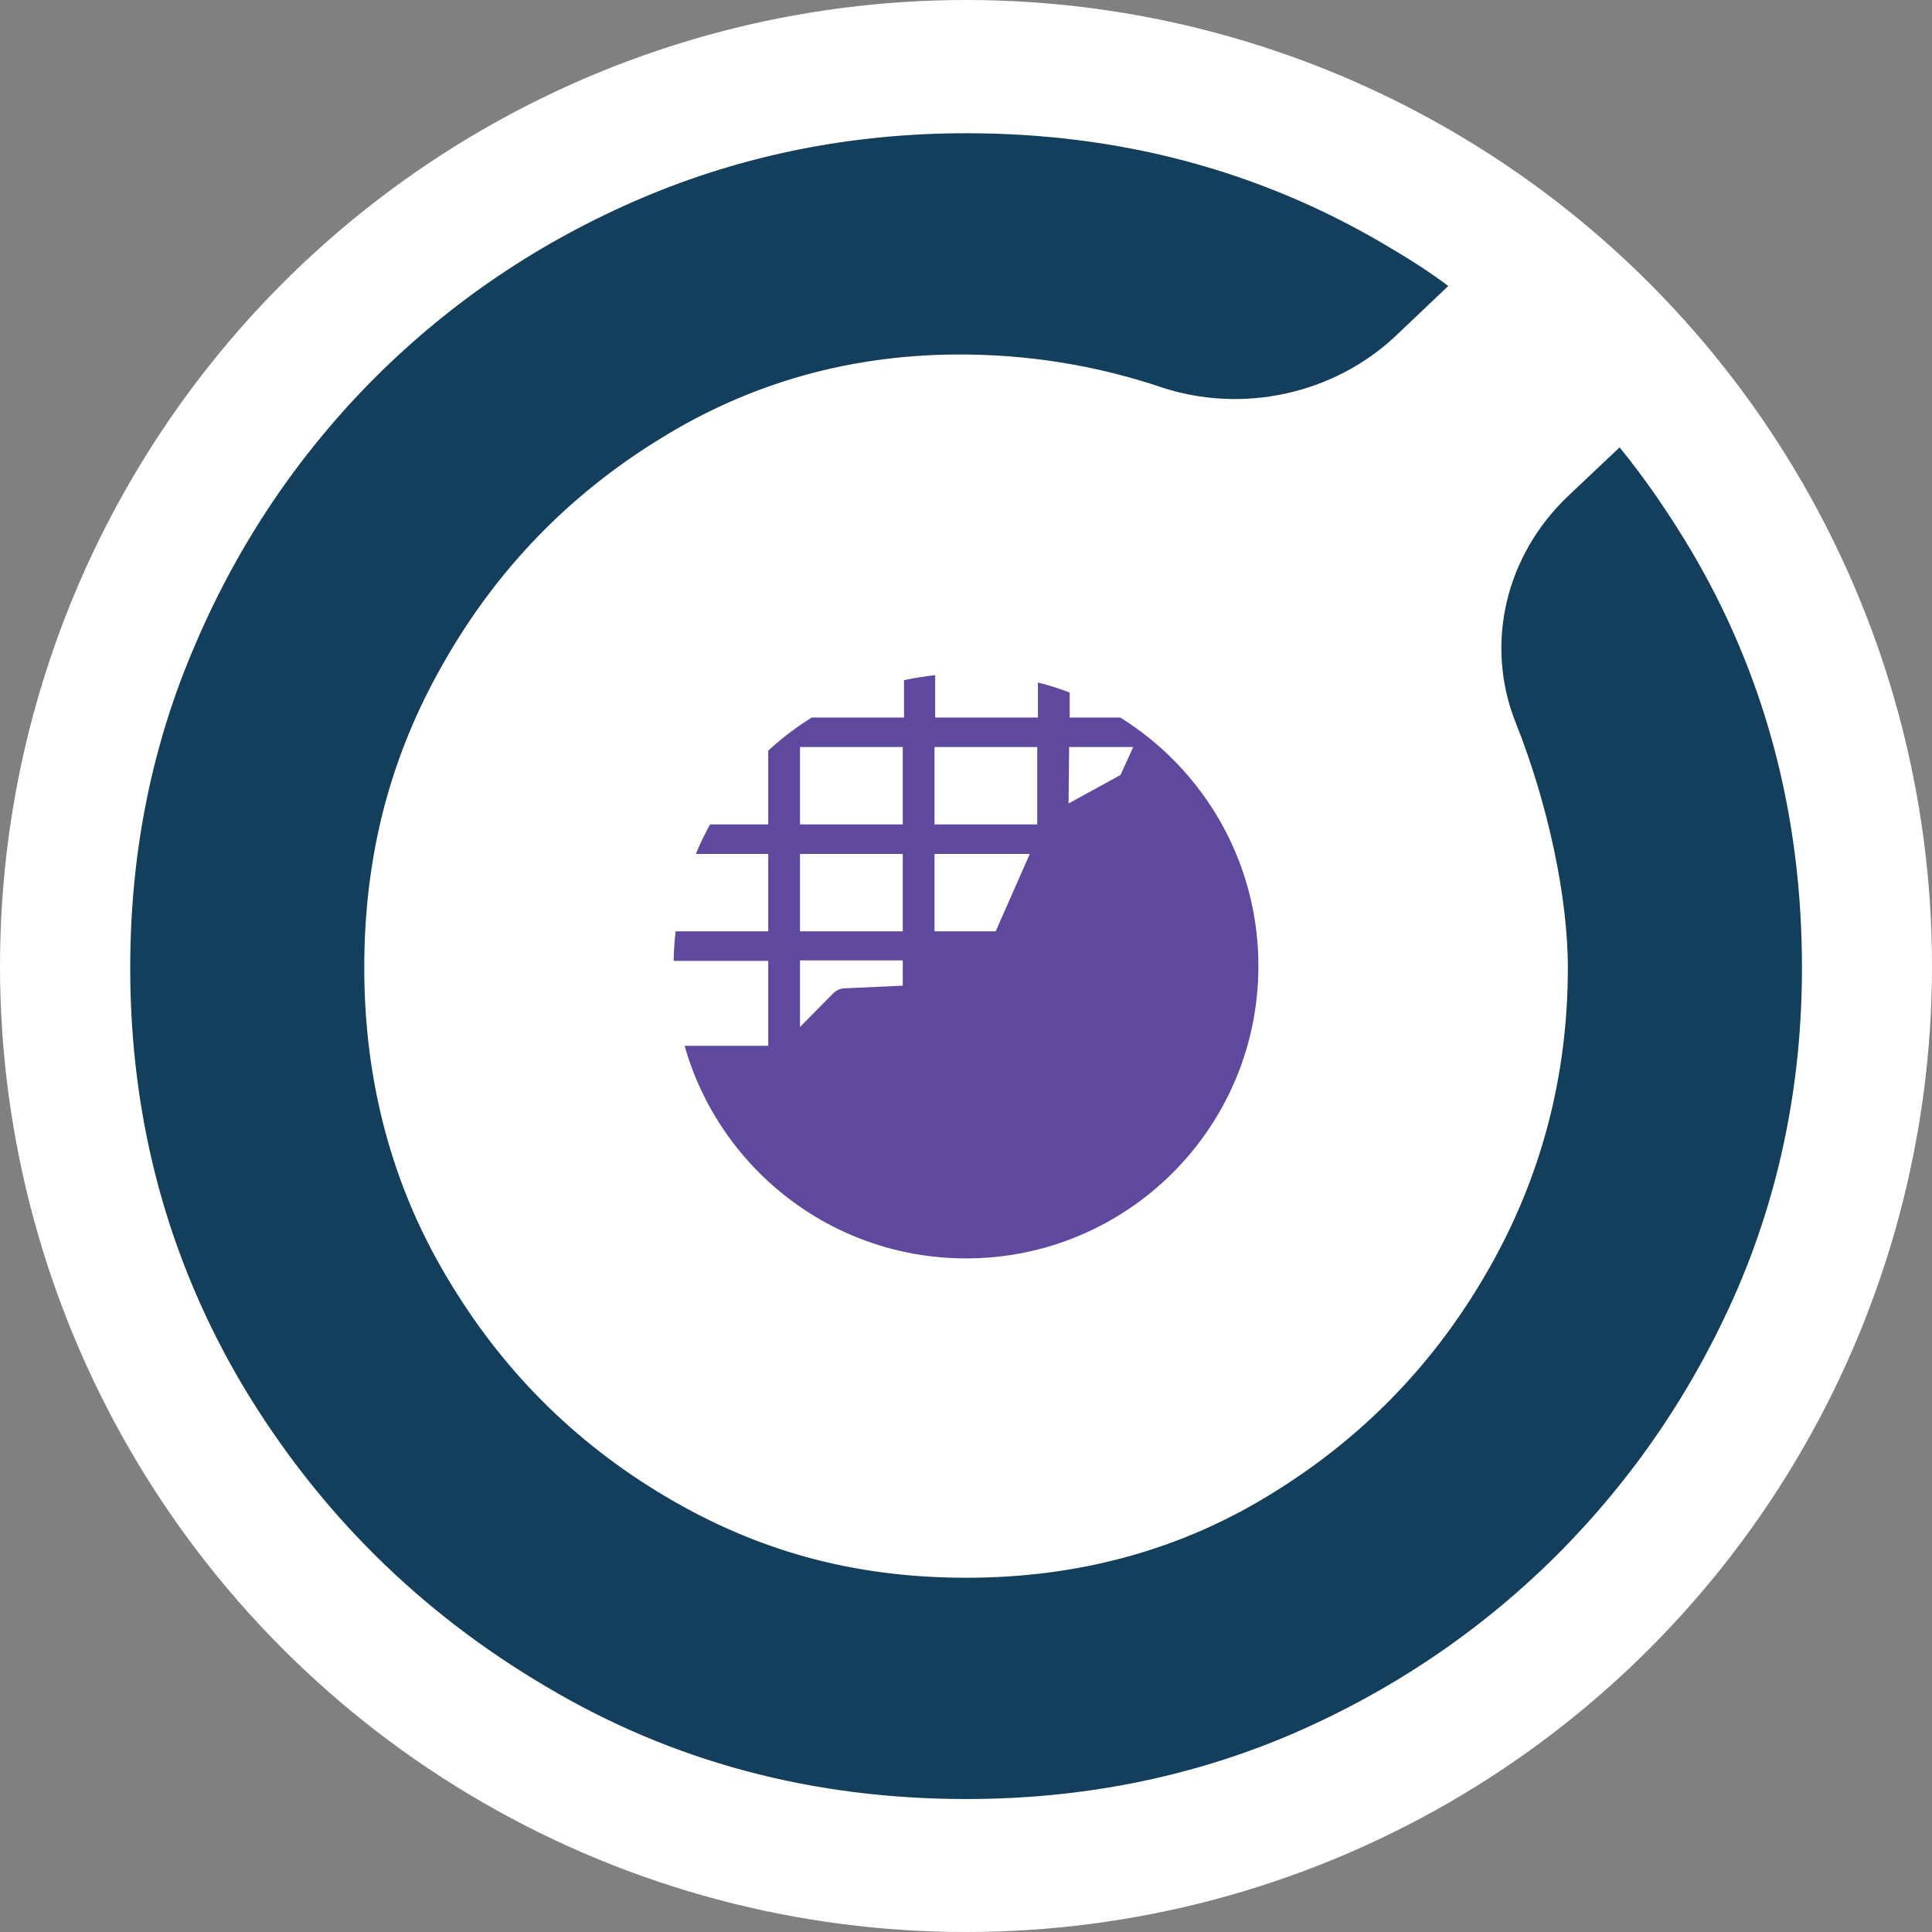
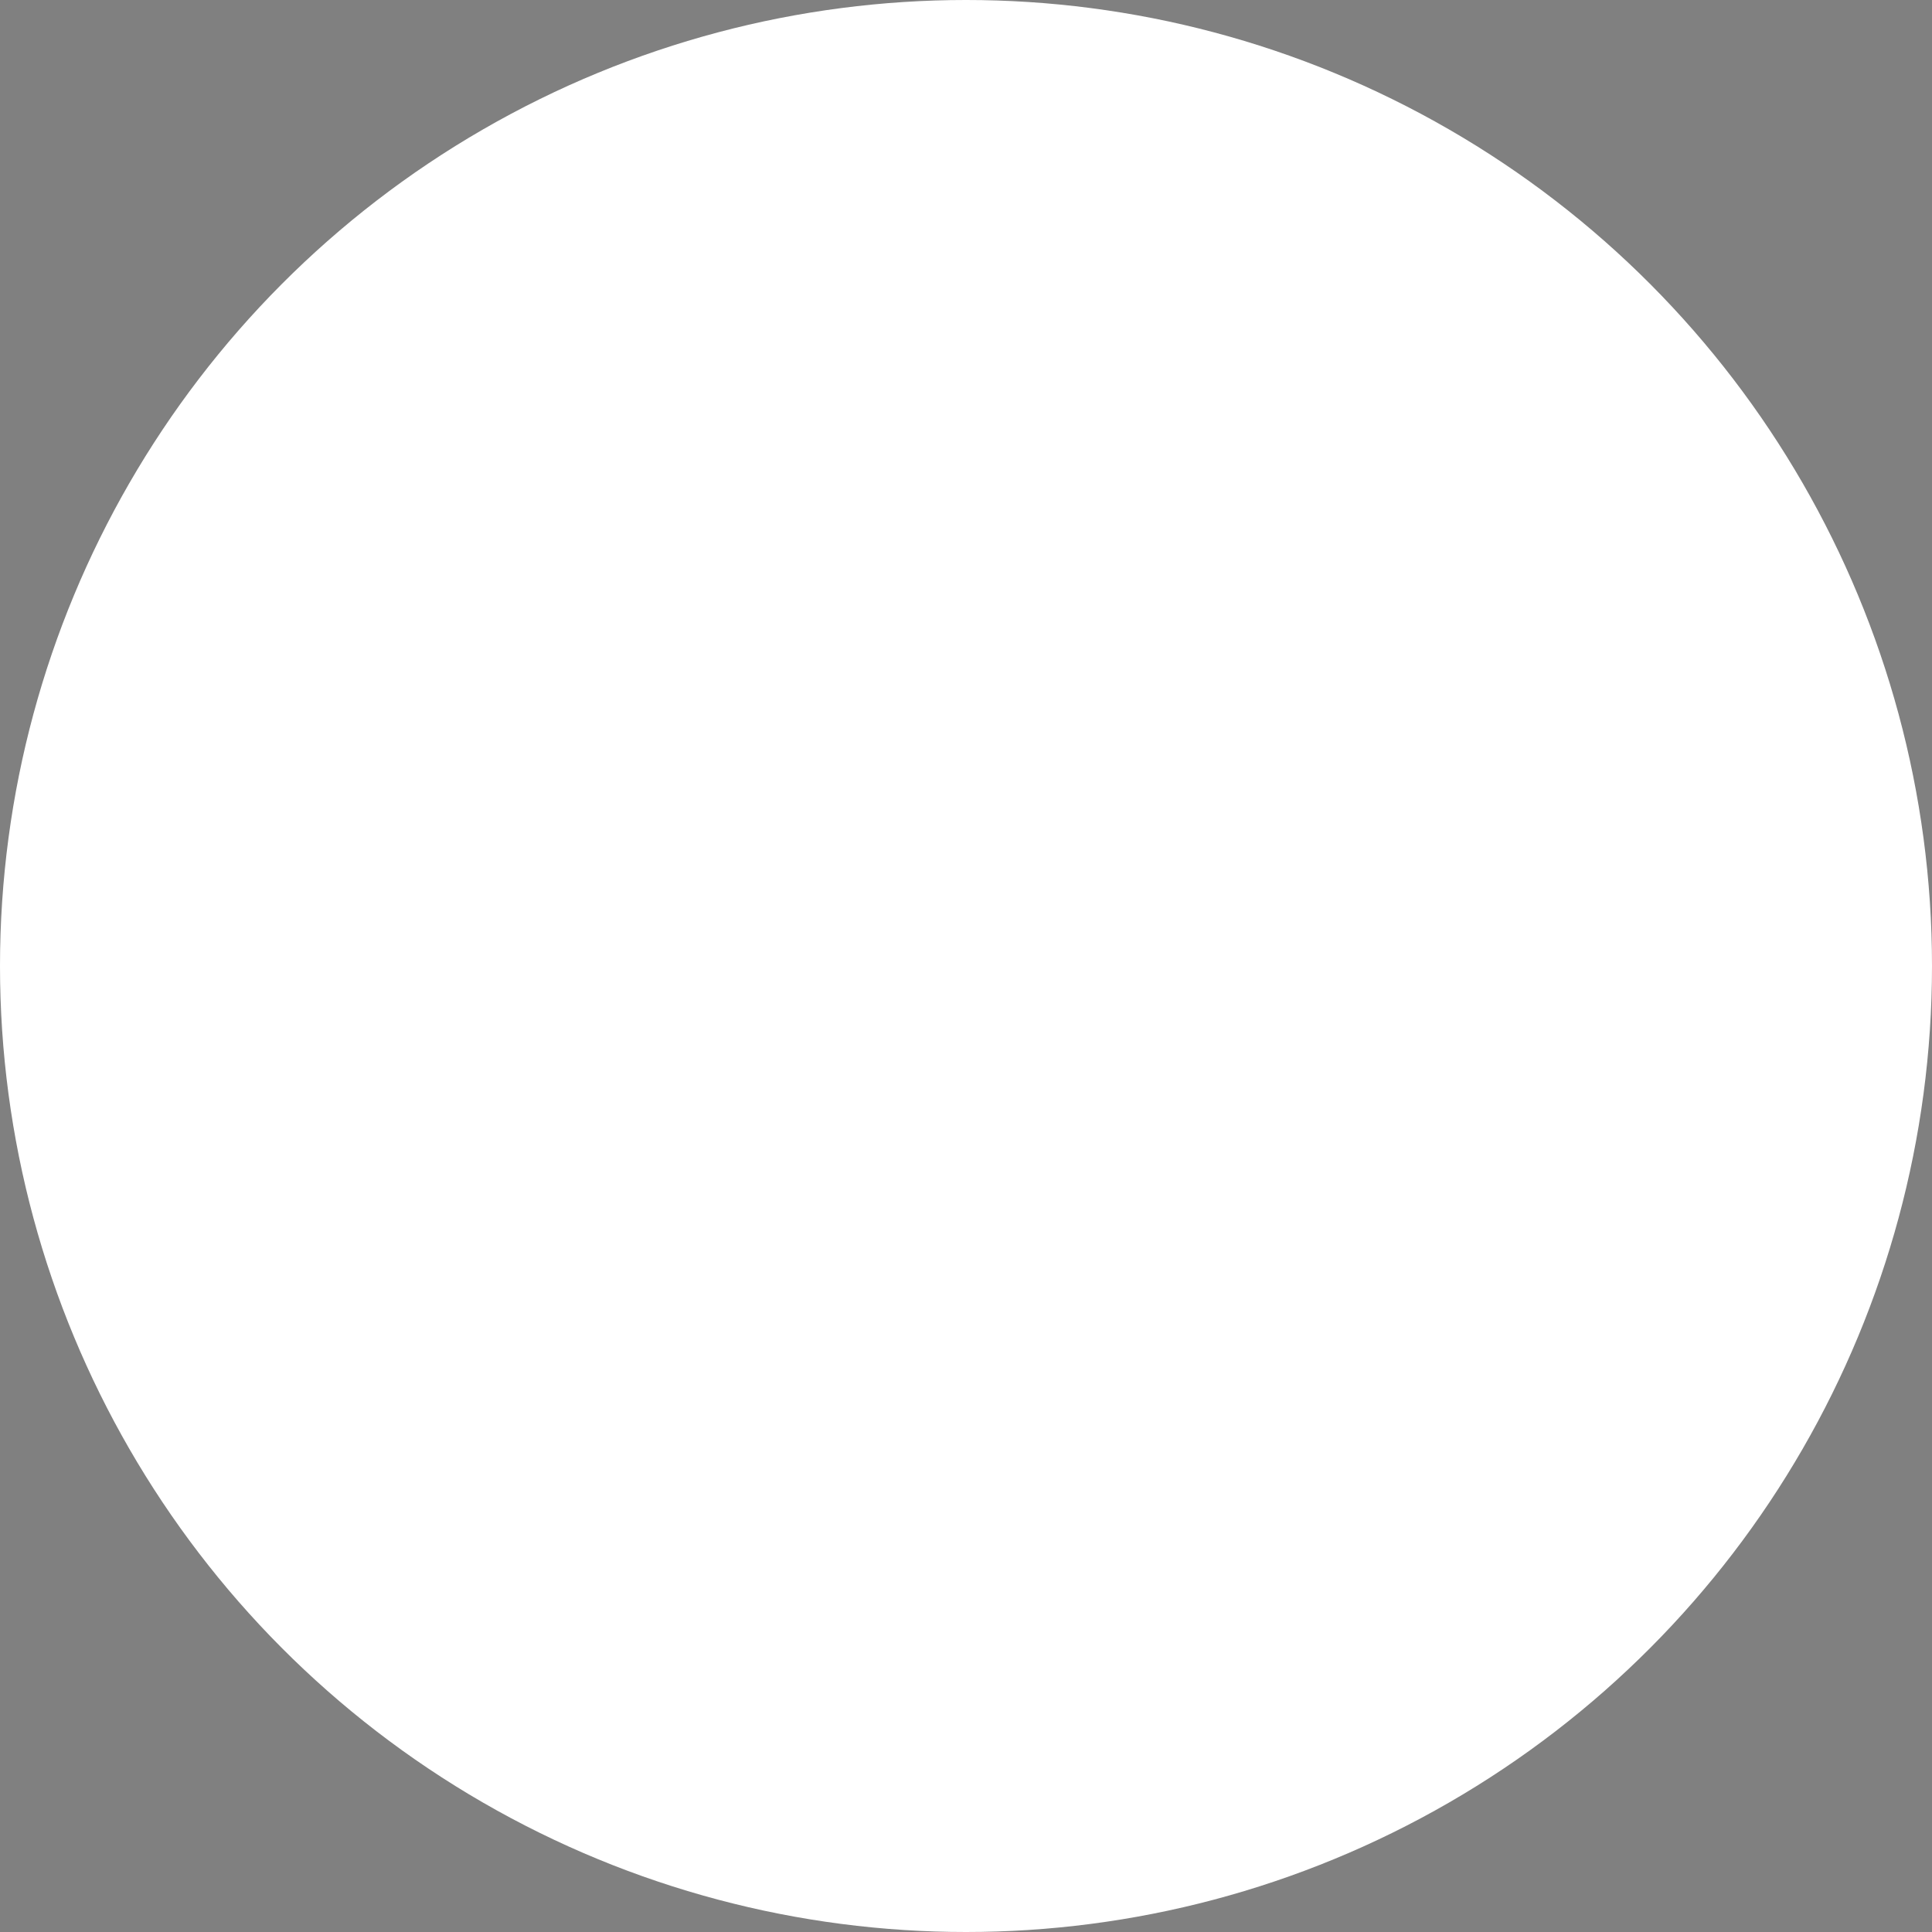
<svg xmlns="http://www.w3.org/2000/svg" viewBox="0 0 289 289">
  <rect x="0" y="0" width="289" height="289" fill="#808080" stroke="none" />
  <defs>
    <style>
      .cls-1 {
        fill: #133e5c;
      }

      .cls-2 {
        fill: #fff;
      }

      .cls-3 {
        fill: none;
      }

      .cls-4 {
        fill: #5e499e;
      }

      .cls-5 {
        clip-path: url(#clippath);
      }
    </style>
    <clipPath id="clippath">
-       <path class="cls-3" d="M144.5,188.24c24.16,0,43.74-19.58,43.74-43.74s-19.58-43.74-43.74-43.74-43.74,19.58-43.74,43.74,19.58,43.74,43.74,43.74h0Z" />
-     </clipPath>
+       </clipPath>
  </defs>
  <g id="Layer_2" data-name="Layer 2">
    <circle class="cls-2" cx="144.5" cy="144.5" r="144.5" />
  </g>
  <g id="Concrete">
-     <path class="cls-1" d="M252.68,81.88c-3.18-5.29-6.63-10.33-10.41-14.96l-7.66,7.24c-9.41,8.9-12.57,22.17-7.88,33.95,4.79,12.02,7.8,26.03,7.8,36.64,0,16.19-3.96,31.31-11.87,45.14-7.92,13.91-18.67,25.05-32.26,33.43-13.59,8.46-28.9,12.69-45.85,12.69s-31.4-4.07-45.07-12.2c-13.68-8.13-24.52-19.03-32.69-32.85-8.17-13.75-12.3-29.2-12.3-46.2s3.96-31.8,11.87-45.62c7.91-13.91,18.66-25.05,32.26-33.43,13.59-8.46,28.9-12.85,45.93-12.68,11.54.11,21.36,2.28,28.99,4.84,12.34,4.14,26.07,1.07,35.32-7.7l7.78-7.39c-2.92-2.2-6.02-4.15-9.2-6.02-18.92-11.23-39.91-16.83-62.88-16.83-17.2,0-33.38,3.25-48.52,9.68-15.23,6.5-28.47,15.45-39.91,26.84-11.44,11.47-20.39,24.72-26.84,39.77-6.54,15.05-9.81,31.23-9.81,48.55,0,22.85,5.68,43.67,16.86,62.54,11.27,18.79,26.41,33.83,45.34,44.97,18.84,11.23,39.83,16.83,62.88,16.83,17.29,0,33.55-3.25,48.61-9.68,15.05-6.5,28.3-15.45,39.74-26.84,11.44-11.47,20.39-24.64,26.92-39.61,6.45-14.96,9.72-31.07,9.72-48.23,0-23.01-5.59-44-16.86-62.87" />
    <g class="cls-5">
-       <path class="cls-4" d="M97.13,190.75h94.74c1.29,0,2.33-.96,2.33-2.17v-88.08c0-1.21-1.04-2.25-2.33-2.25h-14.68c-.95,0-1.81.56-2.16,1.37l-3.45,7.71h-11.57v-6.91c0-1.21-1.04-2.17-2.42-2.17-1.3,0-2.33.96-2.33,2.17v6.91h-15.37v-6.91c0-1.21-1.04-2.17-2.33-2.17s-2.33.96-2.33,2.17v6.91h-15.55v-6.91c0-1.21-1.04-2.17-2.33-2.17s-2.33.96-2.33,2.17v6.91h-15.46v-6.91c0-1.21-1.04-2.17-2.42-2.17-1.3,0-2.33.96-2.33,2.17v88.16c0,1.2,1.04,2.17,2.33,2.17h0ZM159.92,111.75h9.59l-1.9,4.18-7.77,4.26.09-8.44h0ZM139.79,111.75h15.37v11.57h-15.37v-11.57h0ZM139.79,127.74h14.25l-5.1,11.57h-9.15v-11.57h0ZM119.67,111.75h15.37v11.57h-15.37v-11.57h0ZM119.67,127.74h15.37v11.57h-15.37v-11.57h0ZM119.67,143.66h15.37v3.78l-8.72.4c-.69,0-1.38.4-1.81.88l-4.84,4.9v-9.96h0ZM99.55,111.75h15.37v11.57h-15.37v-11.57h0ZM99.55,127.74h15.37v11.57h-15.37v-11.57h0ZM99.55,143.74h15.37v12.7h-15.37v-12.7h0Z" />
-     </g>
+       </g>
  </g>
</svg>